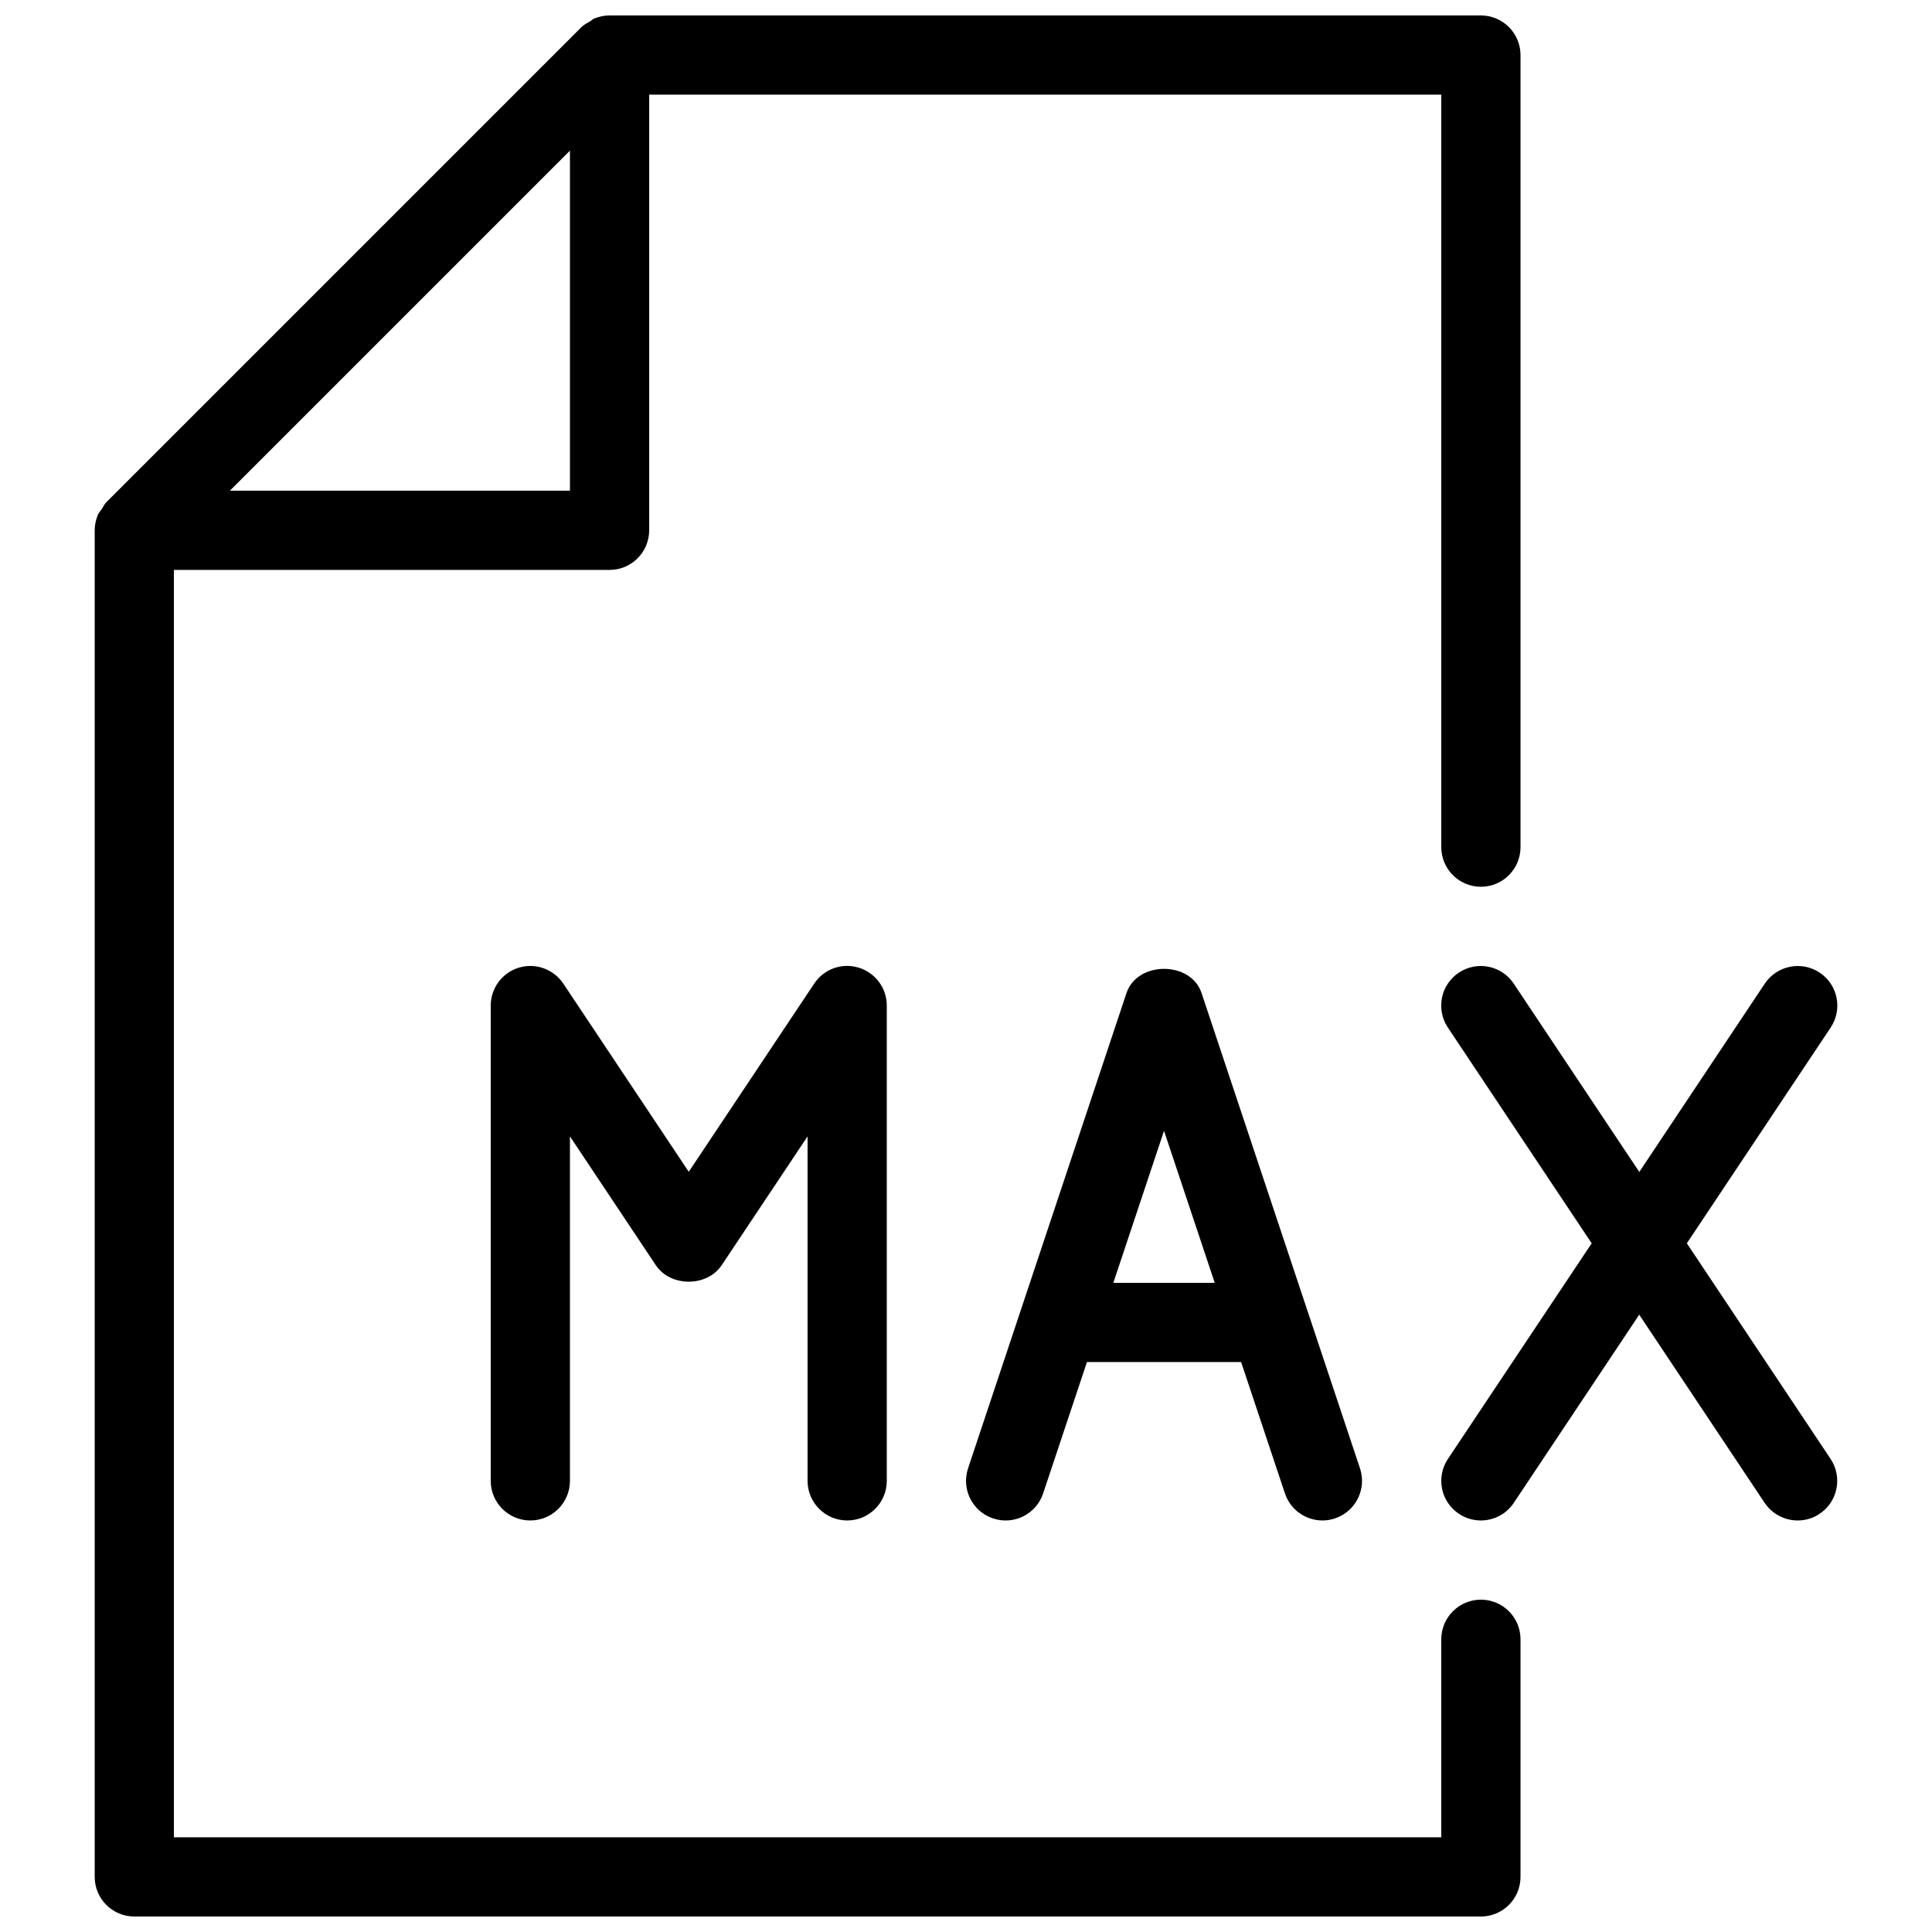
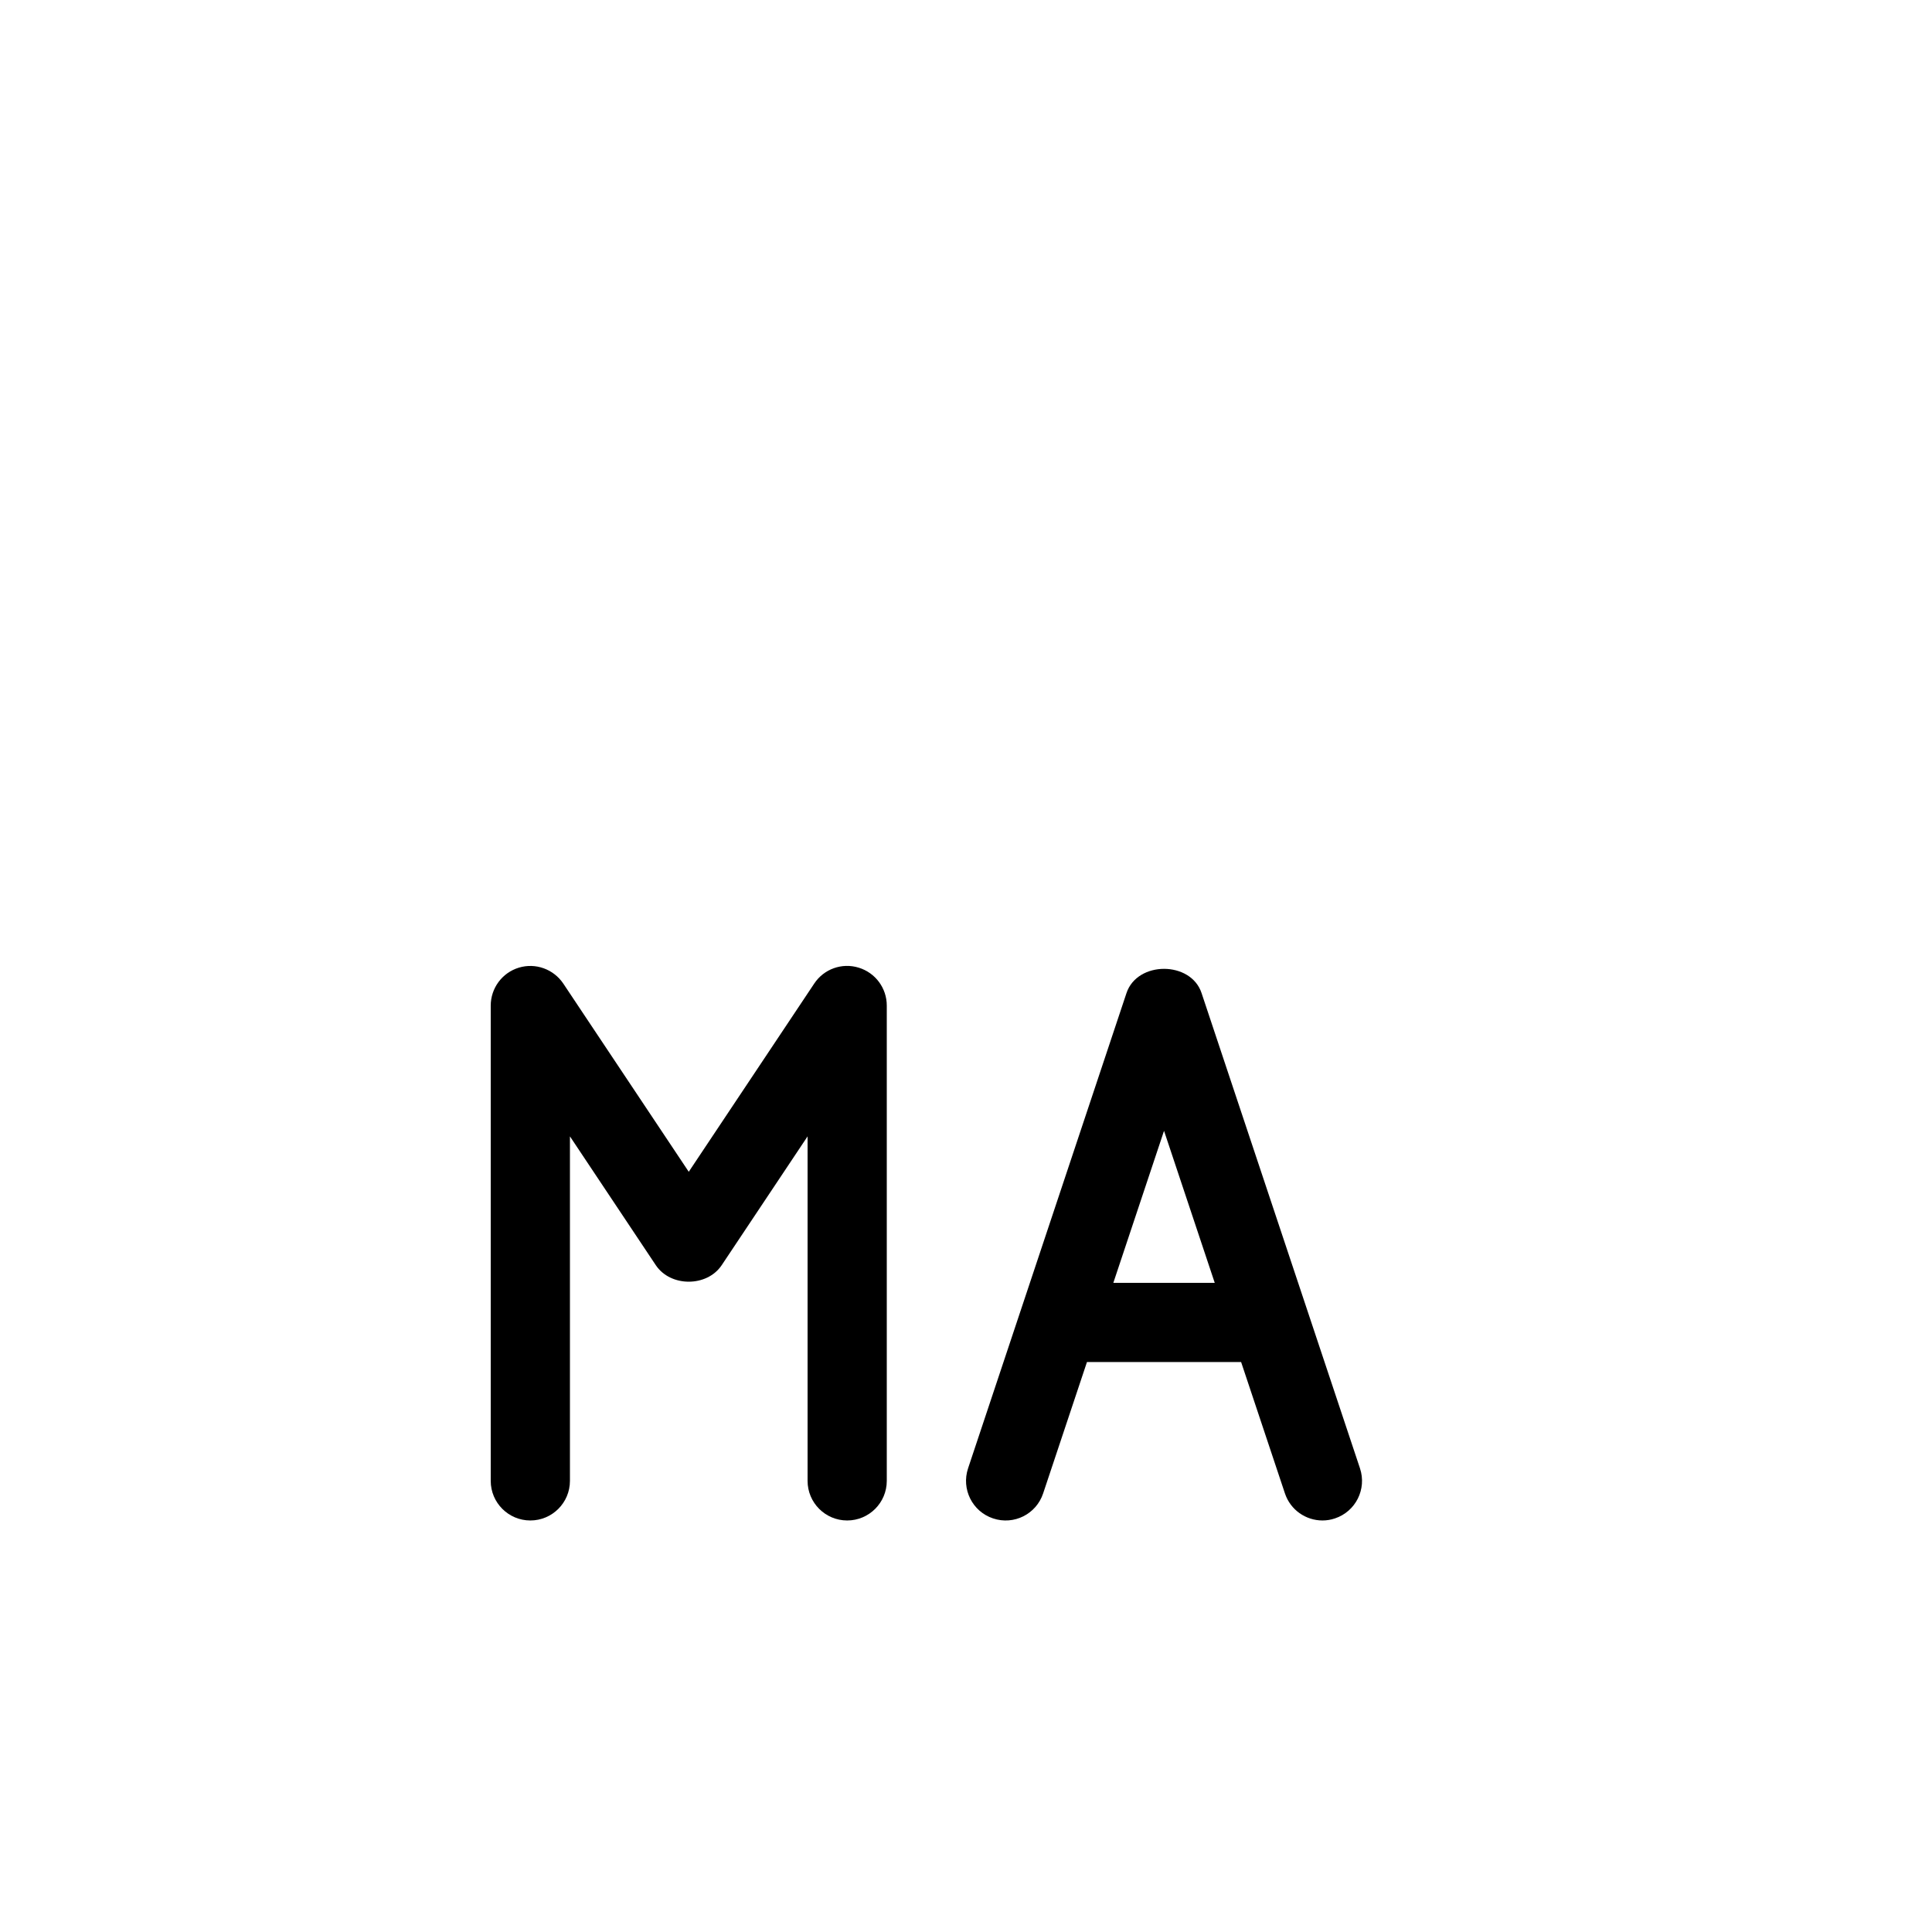
<svg xmlns="http://www.w3.org/2000/svg" width="800px" height="800px" version="1.1" viewBox="144 144 512 512">
  <defs>
    <clipPath id="a">
-       <path d="m169 148.09h378v503.81h-378z" />
-     </clipPath>
+       </clipPath>
  </defs>
  <g clip-path="url(#a)">
    <path d="m536.45 567.93c-5.793 0-10.496 4.703-10.496 10.496v52.48h-335.87v-335.87h115.46c5.793 0 10.496-4.703 10.496-10.496v-115.46h209.92v199.43c0 5.793 4.703 10.496 10.496 10.496s10.496-4.703 10.496-10.496v-209.92c-0.004-5.793-4.703-10.496-10.5-10.496h-230.91c-1.402 0-2.789 0.293-4.07 0.82-0.398 0.168-0.691 0.484-1.051 0.715-0.797 0.461-1.637 0.883-2.309 1.531l-125.95 125.95c-0.48 0.48-0.754 1.133-1.133 1.699s-0.859 1.051-1.113 1.68c-0.523 1.277-0.816 2.644-0.816 4.051v356.86c0 5.793 4.703 10.496 10.496 10.496h356.86c5.793 0 10.496-4.703 10.496-10.496v-62.977c0-5.793-4.699-10.496-10.496-10.496zm-331.53-293.89 90.121-90.121v90.121z" />
  </g>
  <path d="m368.51 546.94c5.793 0 10.496-4.703 10.496-10.496v-125.95c0-4.641-3.023-8.711-7.453-10.055-4.43-1.363-9.215 0.355-11.777 4.219l-33.25 49.879-33.25-49.879c-2.582-3.84-7.367-5.562-11.777-4.219-4.43 1.344-7.453 5.438-7.453 10.059v125.95c0 5.793 4.703 10.492 10.496 10.492s10.496-4.699 10.496-10.496v-91.293l22.754 34.133c3.906 5.836 13.562 5.836 17.465 0l22.758-34.133v91.293c0 5.797 4.699 10.496 10.496 10.496z" />
-   <path d="m591.03 473.49 38.121-57.184c3.211-4.828 1.91-11.336-2.918-14.547-4.828-3.211-11.336-1.891-14.547 2.918l-33.254 49.898-33.273-49.898c-3.211-4.828-9.719-6.129-14.547-2.918-4.828 3.211-6.129 9.719-2.918 14.547l38.121 57.184-38.102 57.141c-3.211 4.828-1.91 11.336 2.918 14.547 1.809 1.195 3.824 1.762 5.816 1.762 3.379 0 6.719-1.637 8.734-4.68l33.23-49.855 33.23 49.855c2.059 3.043 5.375 4.68 8.773 4.68 2.016 0 4.031-0.566 5.793-1.762 4.828-3.211 6.129-9.719 2.918-14.547z" />
  <path d="m442.53 407.18-41.984 125.95c-1.828 5.5 1.133 11.441 6.633 13.266 5.519 1.848 11.441-1.133 13.266-6.633l11.613-34.809h40.852l11.609 34.805c1.465 4.41 5.559 7.18 9.945 7.18 1.09 0 2.203-0.168 3.316-0.547 5.5-1.828 8.461-7.766 6.633-13.266l-41.984-125.95c-2.832-8.562-17.043-8.562-19.898 0.004zm-3.484 76.785 13.434-40.285 13.438 40.285z" />
</svg>